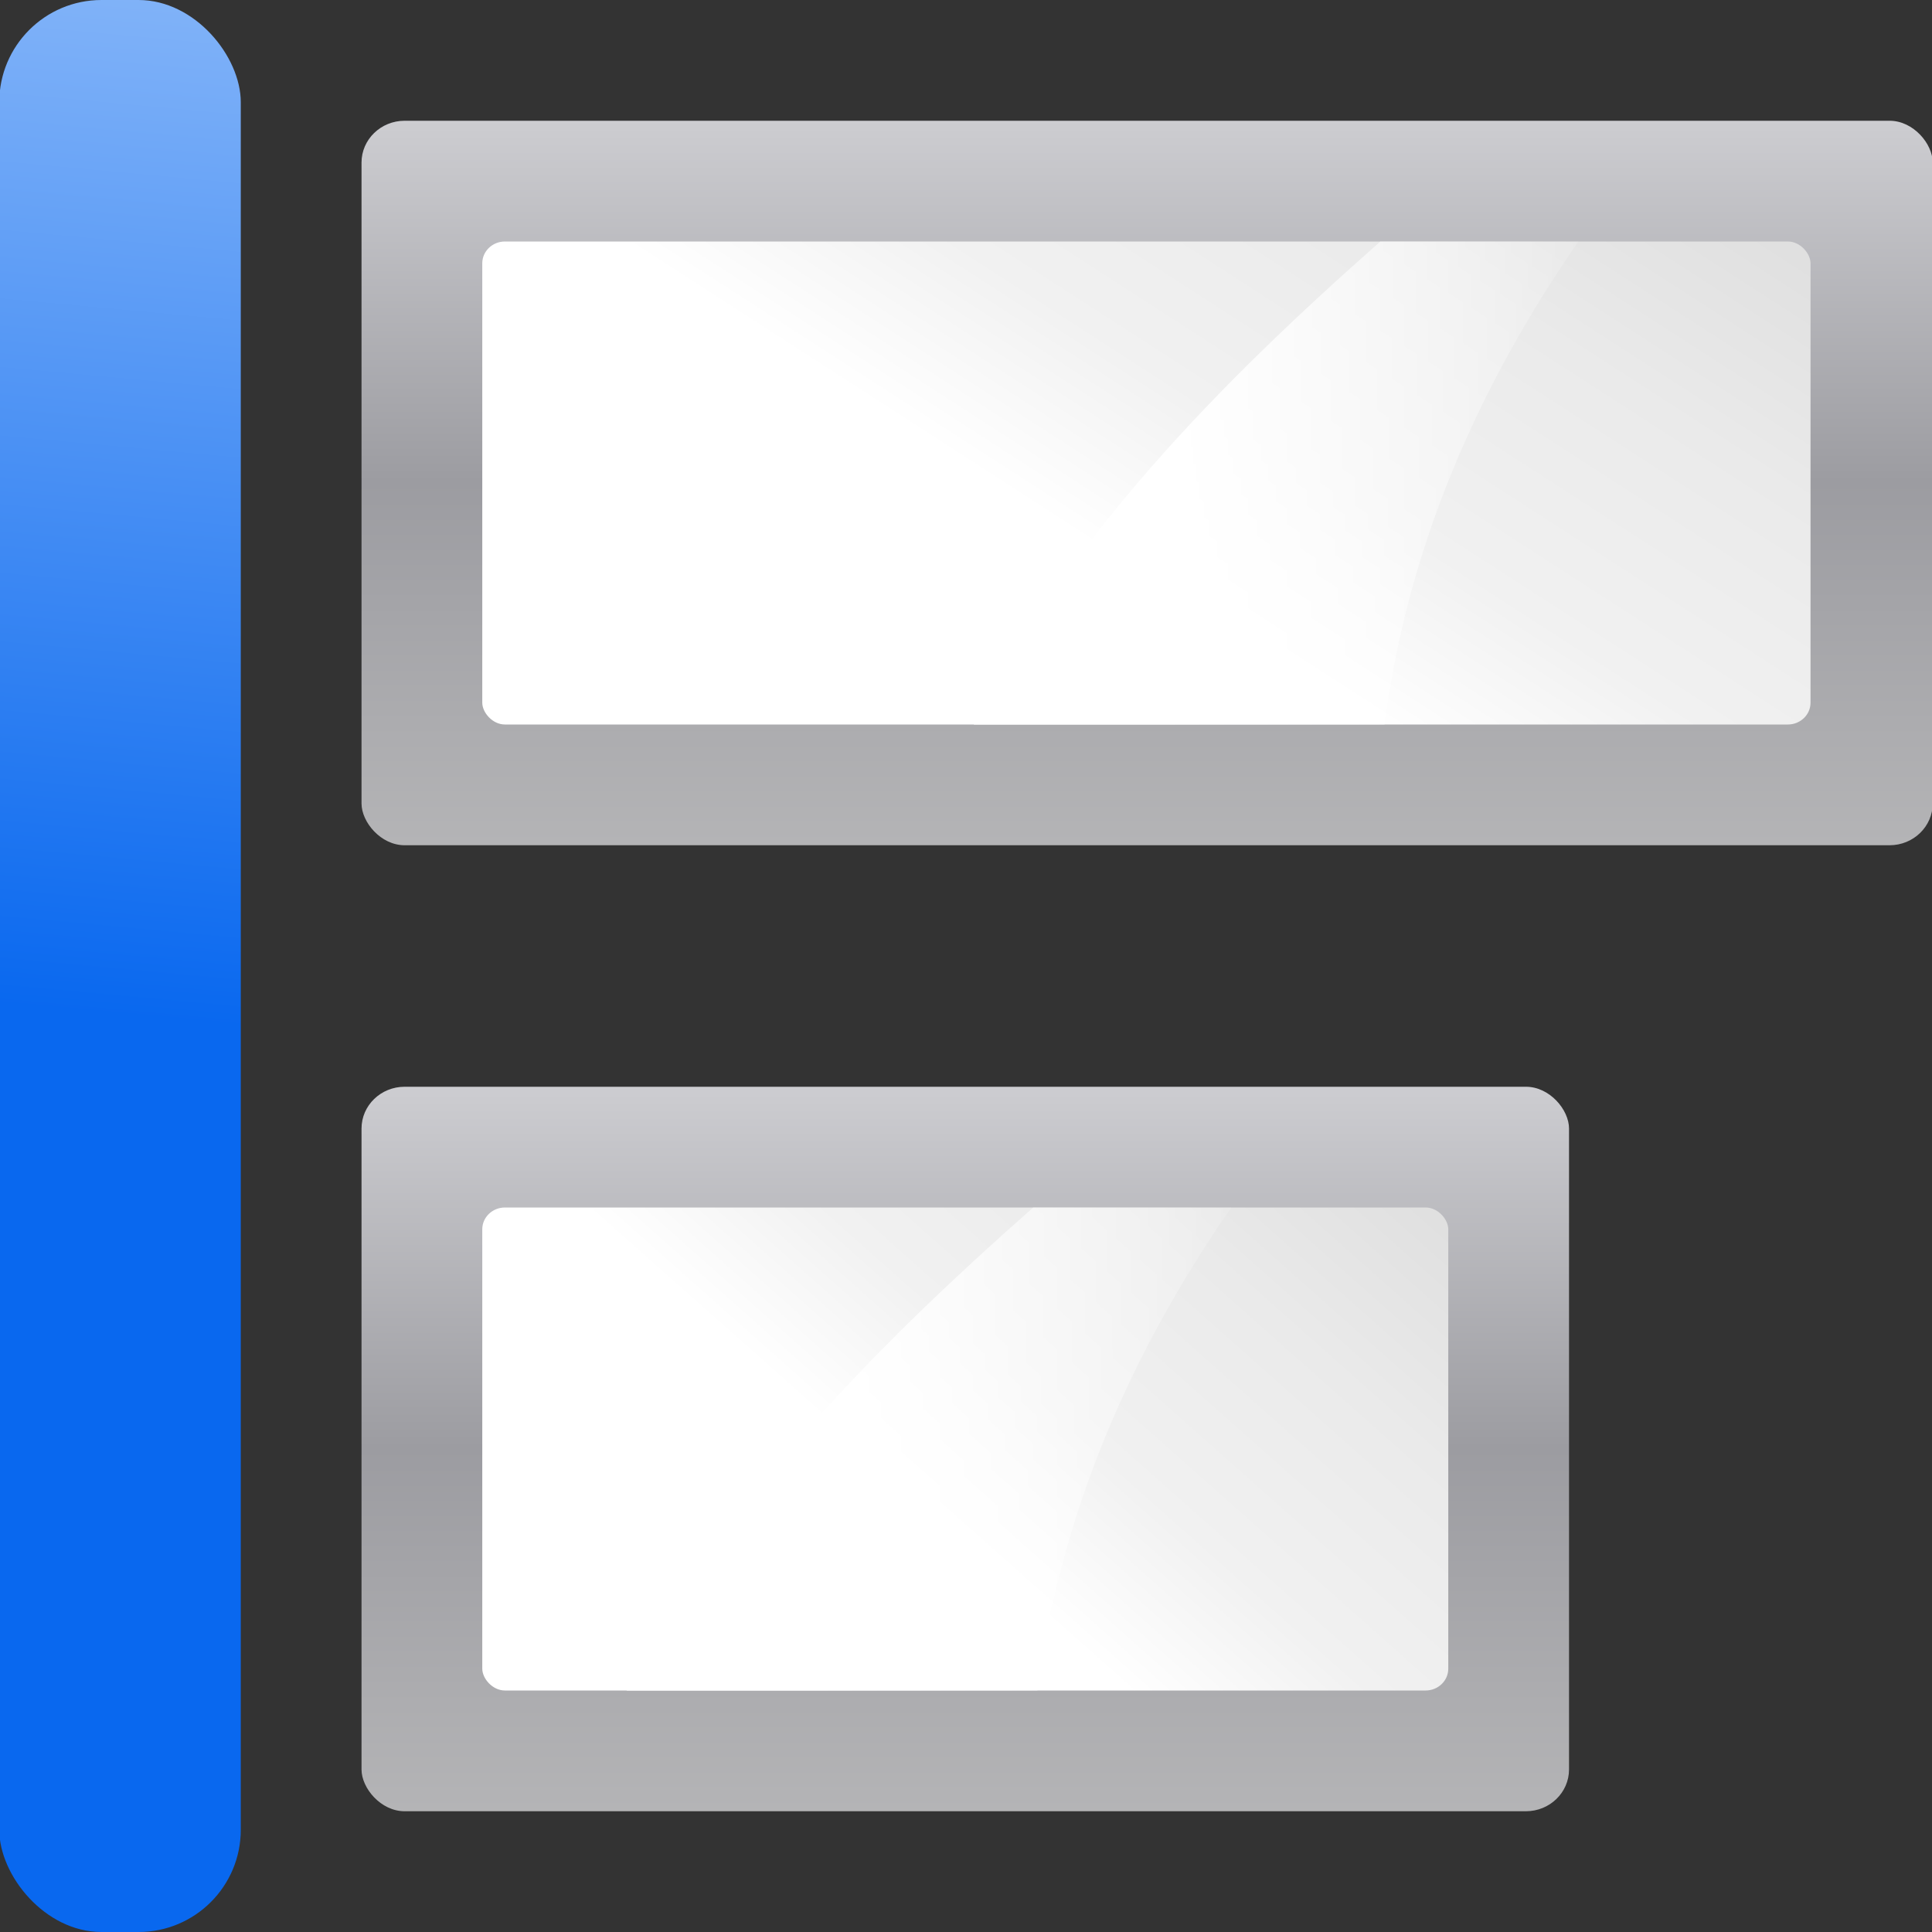
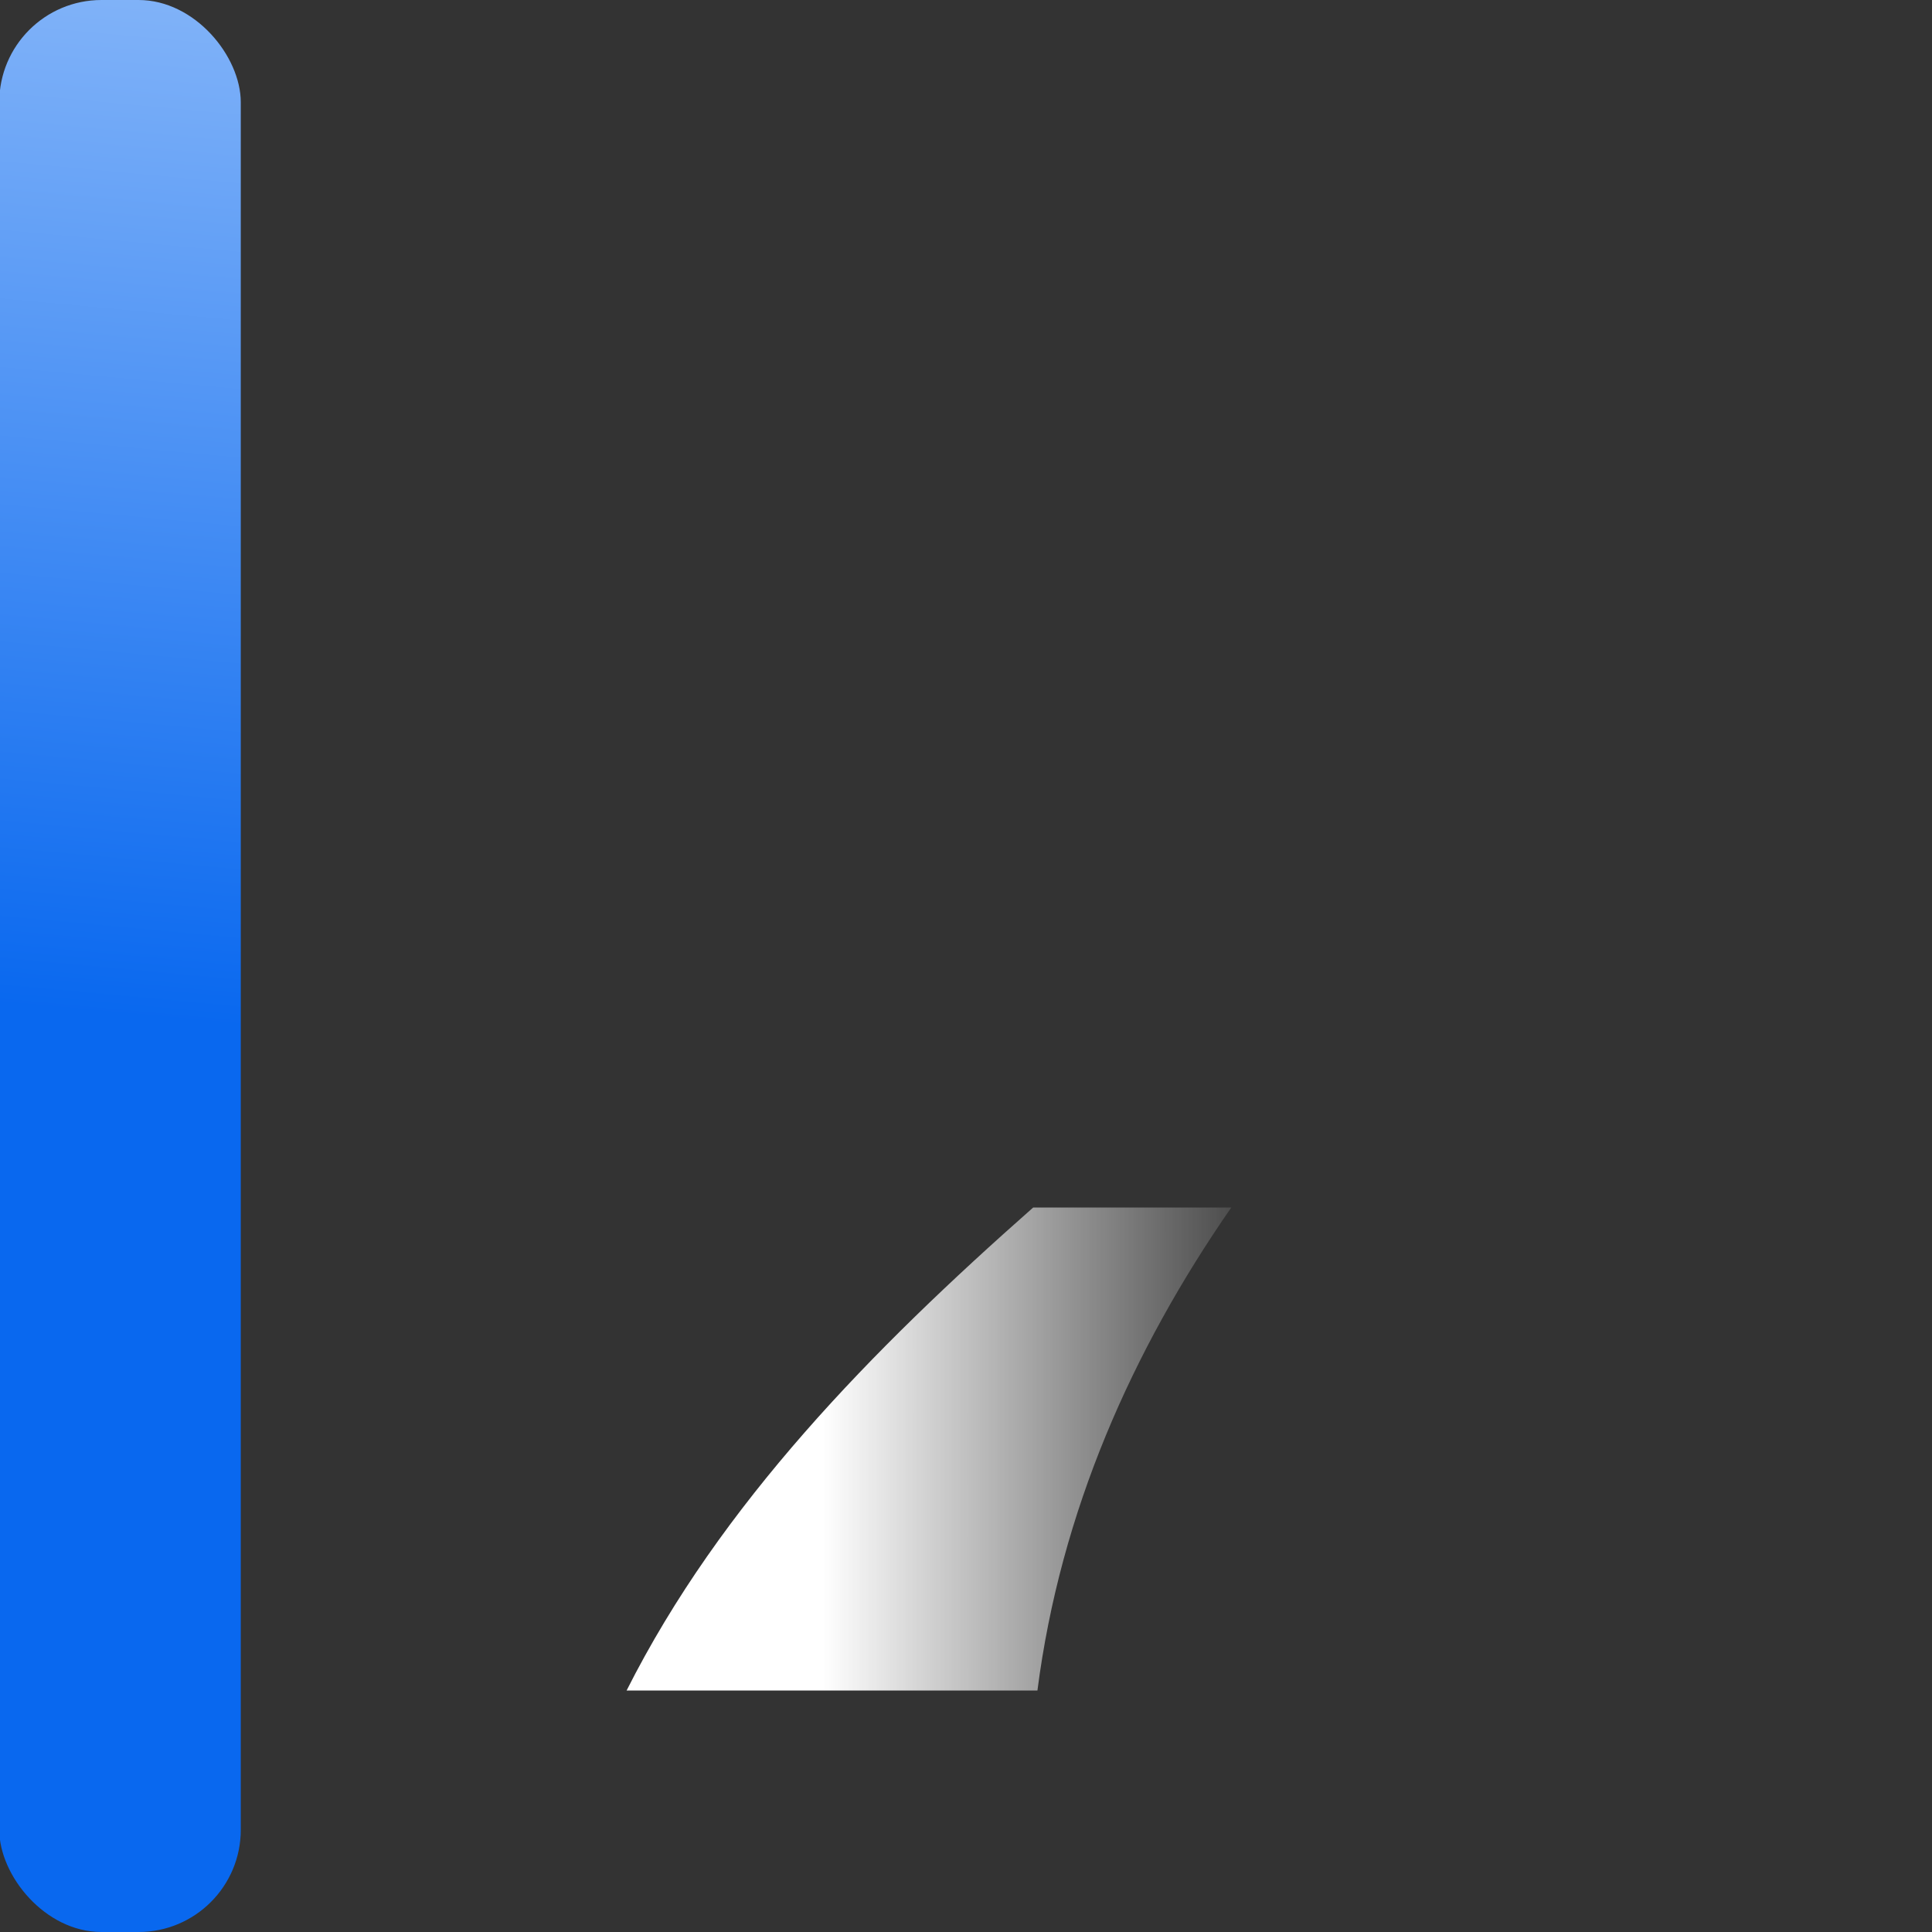
<svg xmlns="http://www.w3.org/2000/svg" xmlns:xlink="http://www.w3.org/1999/xlink" height="16" width="16">
  <rect width="100%" height="100%" fill="#333333" stroke="none" />
  <linearGradient id="a">
    <stop offset="0" stop-color="#fff" />
    <stop offset="1" stop-color="#fff" stop-opacity="0" />
  </linearGradient>
  <linearGradient id="b">
    <stop offset="0" stop-color="#fff" />
    <stop offset=".426" stop-color="#fff" />
    <stop offset=".589" stop-color="#f1f1f1" />
    <stop offset=".802" stop-color="#eaeaea" />
    <stop offset="1" stop-color="#dfdfdf" />
  </linearGradient>
  <linearGradient id="c">
    <stop offset="0" stop-color="#b4b4b6" />
    <stop offset=".5" stop-color="#9c9ca1" />
    <stop offset="1" stop-color="#cdcdd1" />
  </linearGradient>
  <linearGradient id="d" gradientTransform="matrix(.917 0 0 .444 17.333 3.556)" gradientUnits="userSpaceOnUse" x1="16" x2="112" xlink:href="#b" y1="100" y2="28" />
  <linearGradient id="e" gradientTransform="matrix(.105 0 0 .078 17.162 -34.902)" gradientUnits="userSpaceOnUse" x1="399.775" x2="399.775" xlink:href="#c" y1="1164.67" y2="549.061" />
  <linearGradient id="f" gradientUnits="userSpaceOnUse" x1="77.562" x2="108.625" xlink:href="#a" y1="32" y2="32" />
  <linearGradient id="g" gradientTransform="matrix(1.936 0 0 1.137 -15.49 -9.096)" gradientUnits="userSpaceOnUse" x1="16.263" x2="28.913" y1="67.869" y2="-12.524">
    <stop offset="0" stop-color="#0968ef" />
    <stop offset="1" stop-color="#aecffc" />
  </linearGradient>
  <linearGradient id="h" gradientTransform="matrix(.081 0 0 .078 18.745 29.098)" gradientUnits="userSpaceOnUse" x1="399.775" x2="399.775" xlink:href="#c" y1="1164.67" y2="549.061" />
  <linearGradient id="i" gradientTransform="matrix(.667 0 0 .444 21.333 67.556)" gradientUnits="userSpaceOnUse" x1="16" x2="112" xlink:href="#b" y1="100" y2="28" />
  <linearGradient id="j" gradientUnits="userSpaceOnUse" x1="54.562" x2="85.625" xlink:href="#a" y1="96" y2="96" />
  <g transform="matrix(.125 0 0 .125 -.006 0)">
-     <rect fill="url(#e)" height="48" rx="2.857" ry="2.769" width="104.094" x="24" y="8" />
    <g fill-rule="evenodd">
-       <rect fill="url(#d)" height="32" rx="1.5" ry="1.444" width="88" x="32" y="16" />
-       <path d="m91.5 16c-10.684 9.428-20.698 19.626-26.938 32h27.219c1.524-11.847 6.283-22.549 12.844-32z" fill="url(#f)" />
-     </g>
+       </g>
    <rect fill="url(#g)" height="128" rx="6.772" width="16" />
-     <rect fill="url(#h)" height="48" rx="2.857" ry="2.769" width="80" x="24" y="72" />
    <g fill-rule="evenodd">
-       <rect fill="url(#i)" height="32" rx="1.5" ry="1.444" width="64" x="32" y="80" />
      <path d="m68.5 80c-10.684 9.428-20.698 19.626-26.938 32h27.219c1.524-11.847 6.283-22.549 12.844-32z" fill="url(#j)" />
    </g>
  </g>
</svg>